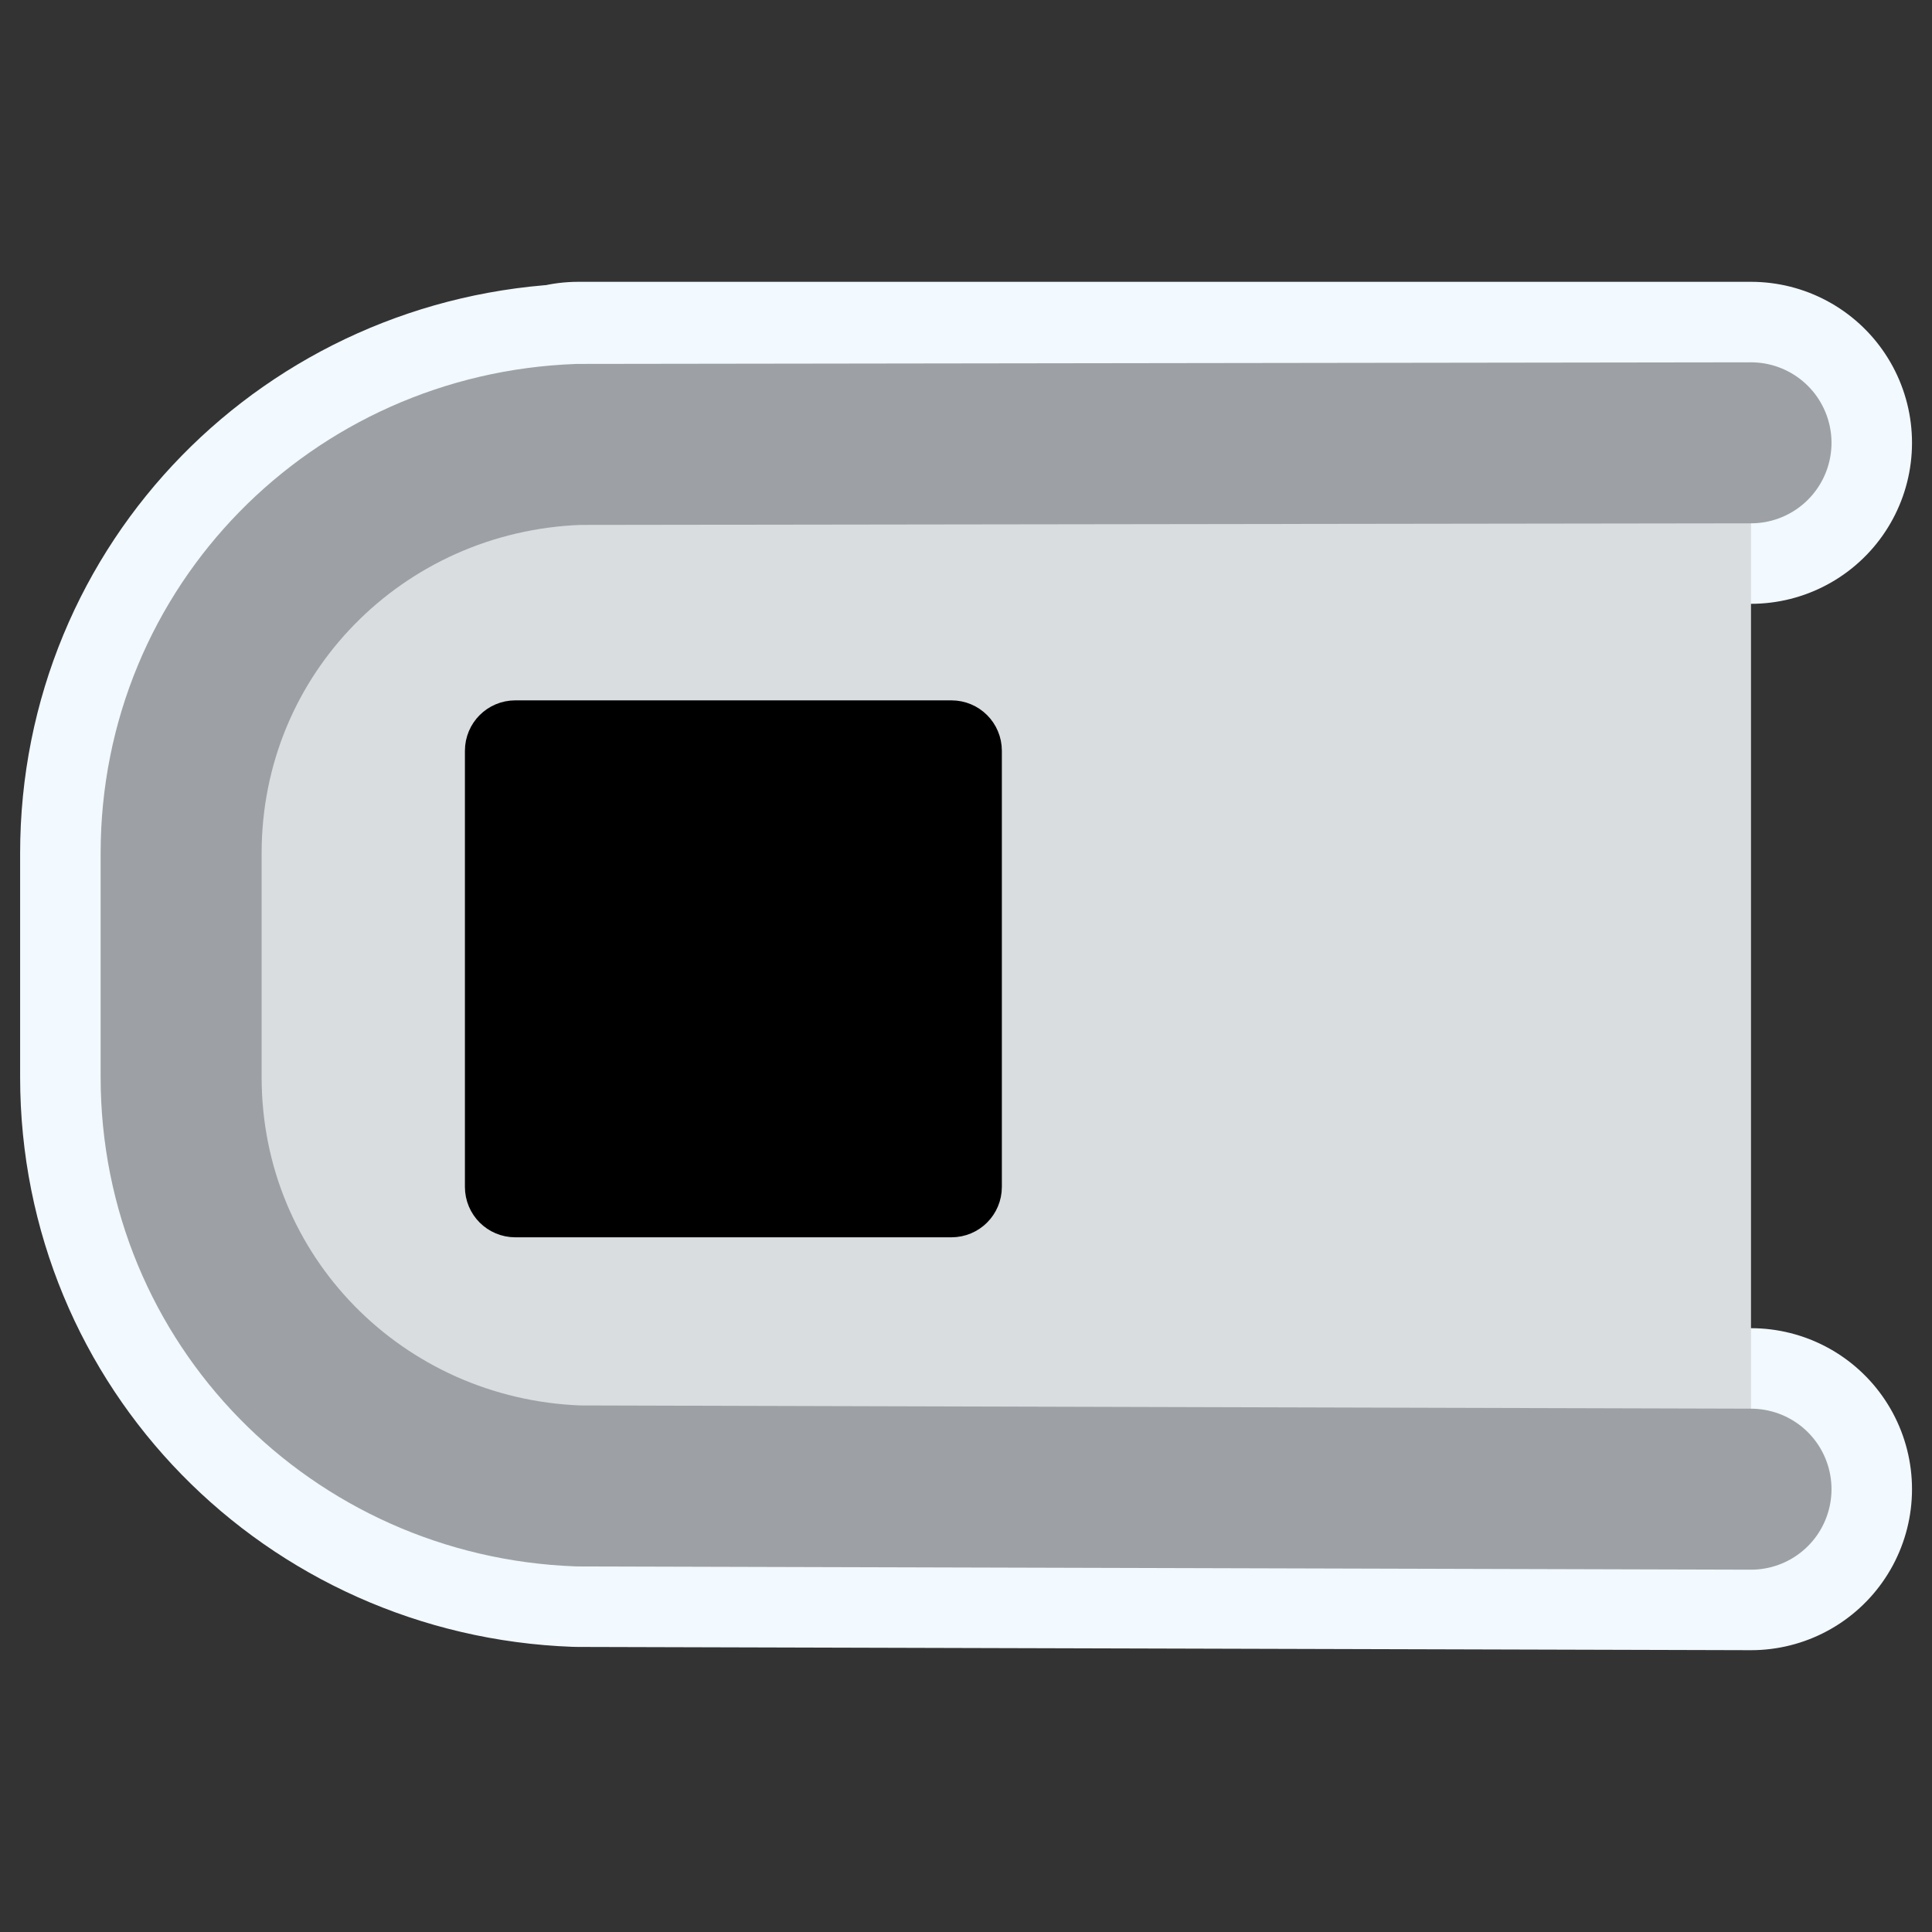
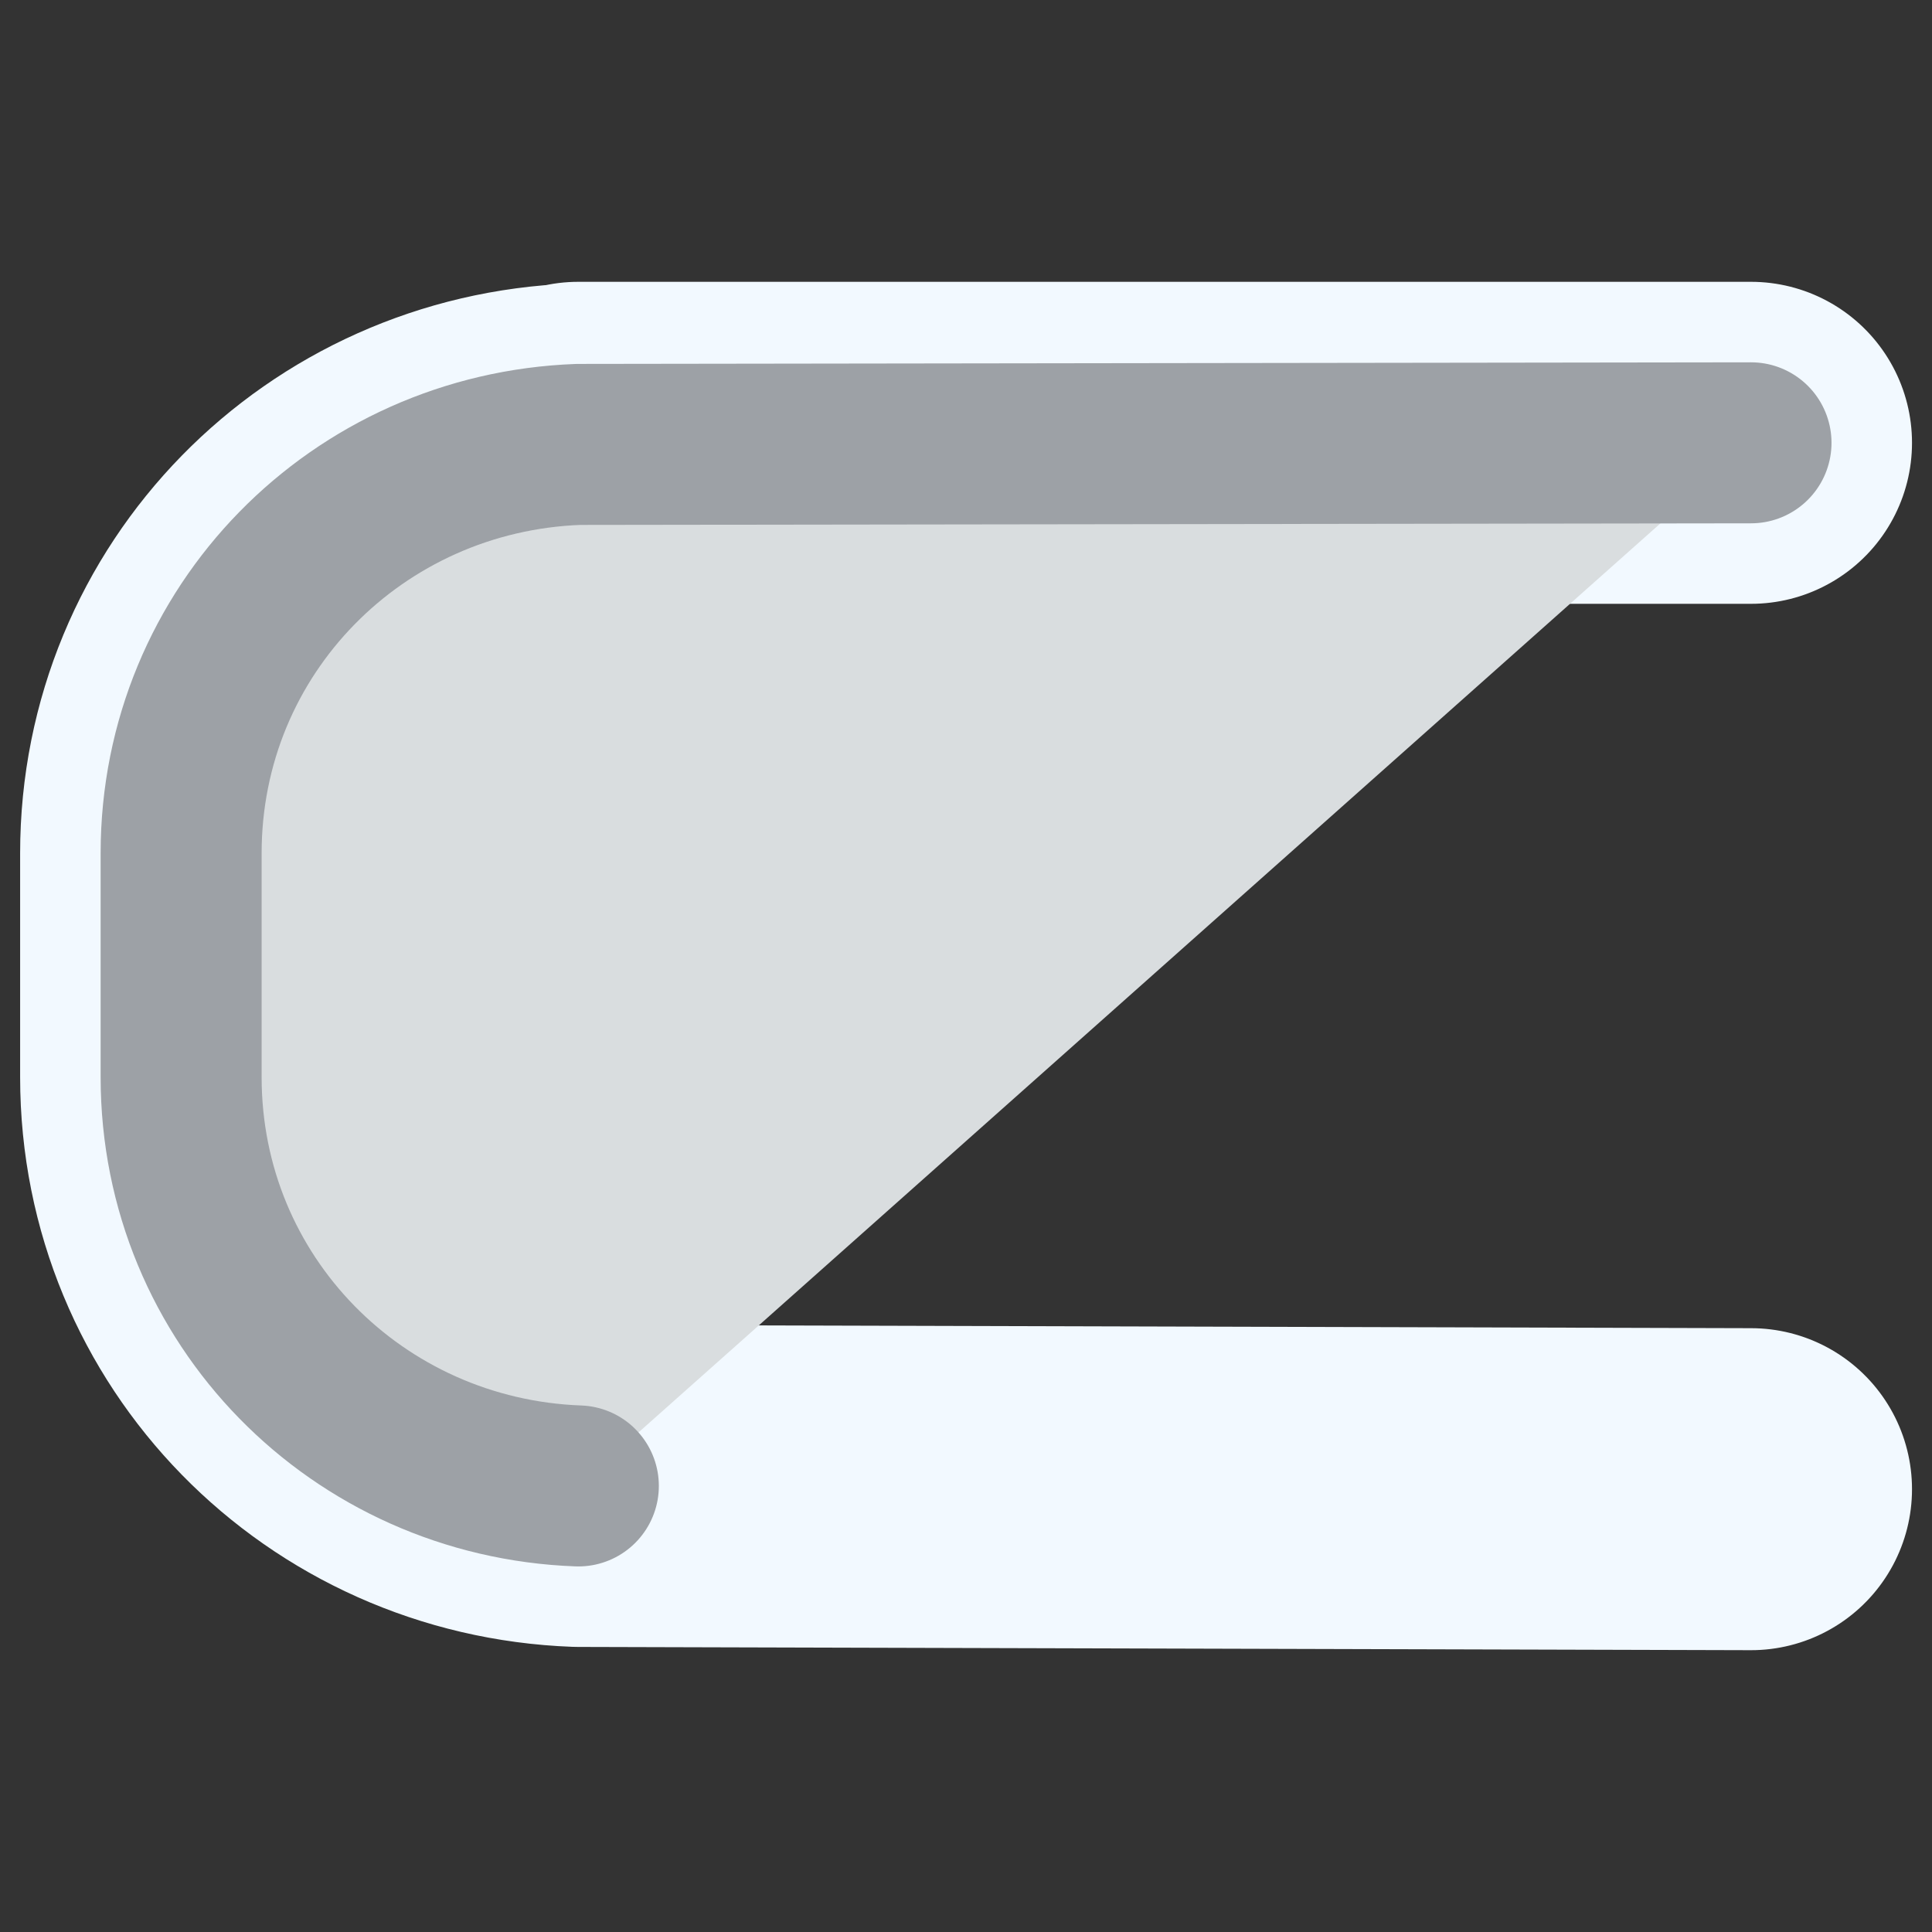
<svg xmlns="http://www.w3.org/2000/svg" xmlns:ns1="http://inkscape.sourceforge.net/DTD/sodipodi-0.dtd" xmlns:ns2="http://www.inkscape.org/namespaces/inkscape" id="svg1" ns1:docname="cap_round.svg" viewBox="0 0 60 60" ns1:version="0.32" _SVGFile__filename="oldscale/actions/cap_round.svg" version="1.0" y="0" x="0" ns2:version="0.41" ns1:docbase="/home/danny/work/icons/primary/scalable/actions">
  <rect x="0" y="0" width="60" height="60" fill="#333333" stroke="none" />
  <ns1:namedview id="base" bordercolor="#666666" ns2:pageshadow="2" ns2:window-y="0" pagecolor="#ffffff" ns2:window-height="691" ns2:zoom="4.8413190" ns2:window-x="0" borderopacity="1.0" ns2:current-layer="svg1" ns2:cx="41.011901" ns2:cy="26.325038" ns2:window-width="1020" ns2:pageopacity="0.0" />
  <path id="path2300" ns1:nodetypes="cccccccc" style="stroke-linejoin:round;stroke:#f2f9ff;stroke-linecap:round;stroke-width:10;fill:none" d="m54.379 13.752h-36.217-0.201v0.05c-6.861 0.253-12.336 5.768-12.336 12.696l0 6.953c0 6.929 5.475 12.444 12.336 12.696l36.418 0.101" />
-   <path id="path2294" ns1:nodetypes="cccccc" style="stroke-linejoin:round;fill-rule:evenodd;stroke:#9da1a6;stroke-linecap:round;stroke-width:5;fill:#d9dddf" d="m54.379 13.752l-36.418 0.05c-6.861 0.253-12.336 5.768-12.336 12.696l0 6.953c0 6.929 5.475 12.444 12.336 12.696l36.418 0.101" />
-   <path id="path1406" style="stroke-linejoin:round;fill-rule:evenodd;stroke:#000000;stroke-linecap:round;stroke-width:1.875;fill:#000000" d="m16.003 22.688h13.545c0.348 0 0.628 0.28 0.628 0.628v13.544c0 0.348-0.28 0.628-0.628 0.628h-13.545c-0.347 0-0.627-0.28-0.627-0.628v-13.544c0-0.348 0.28-0.628 0.627-0.628z" />
+   <path id="path2294" ns1:nodetypes="cccccc" style="stroke-linejoin:round;fill-rule:evenodd;stroke:#9da1a6;stroke-linecap:round;stroke-width:5;fill:#d9dddf" d="m54.379 13.752l-36.418 0.05c-6.861 0.253-12.336 5.768-12.336 12.696l0 6.953c0 6.929 5.475 12.444 12.336 12.696" />
</svg>